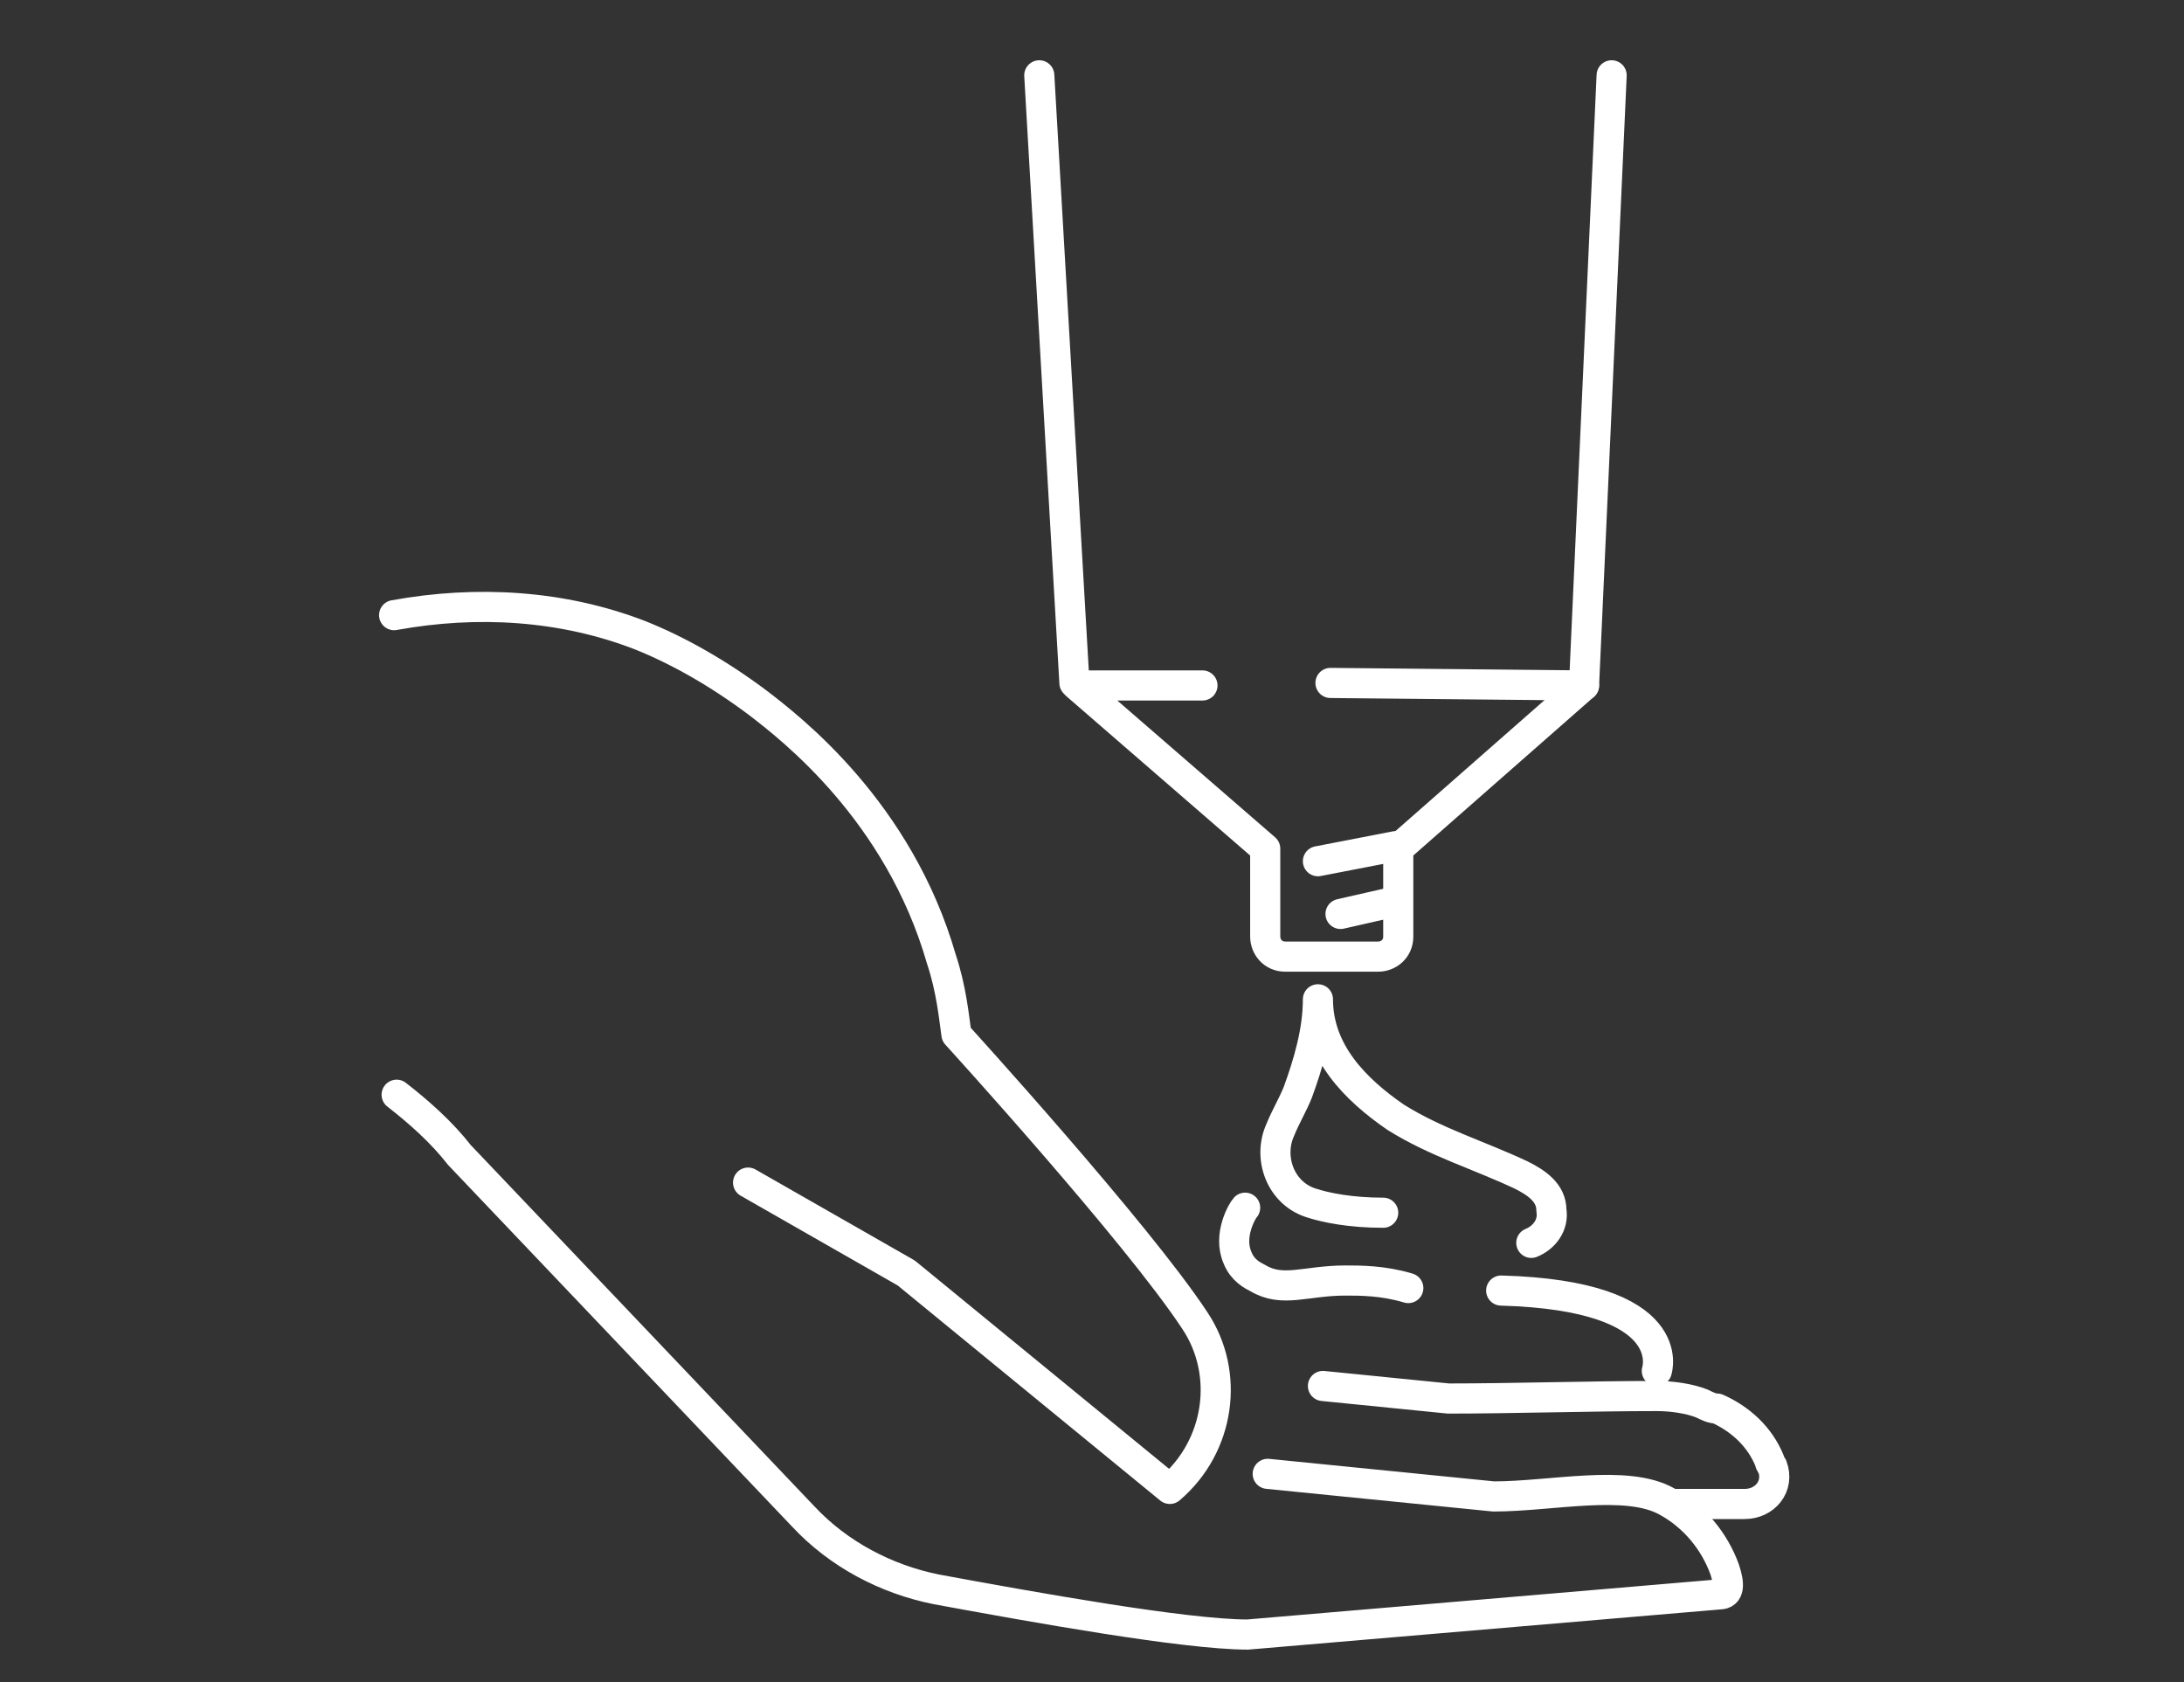
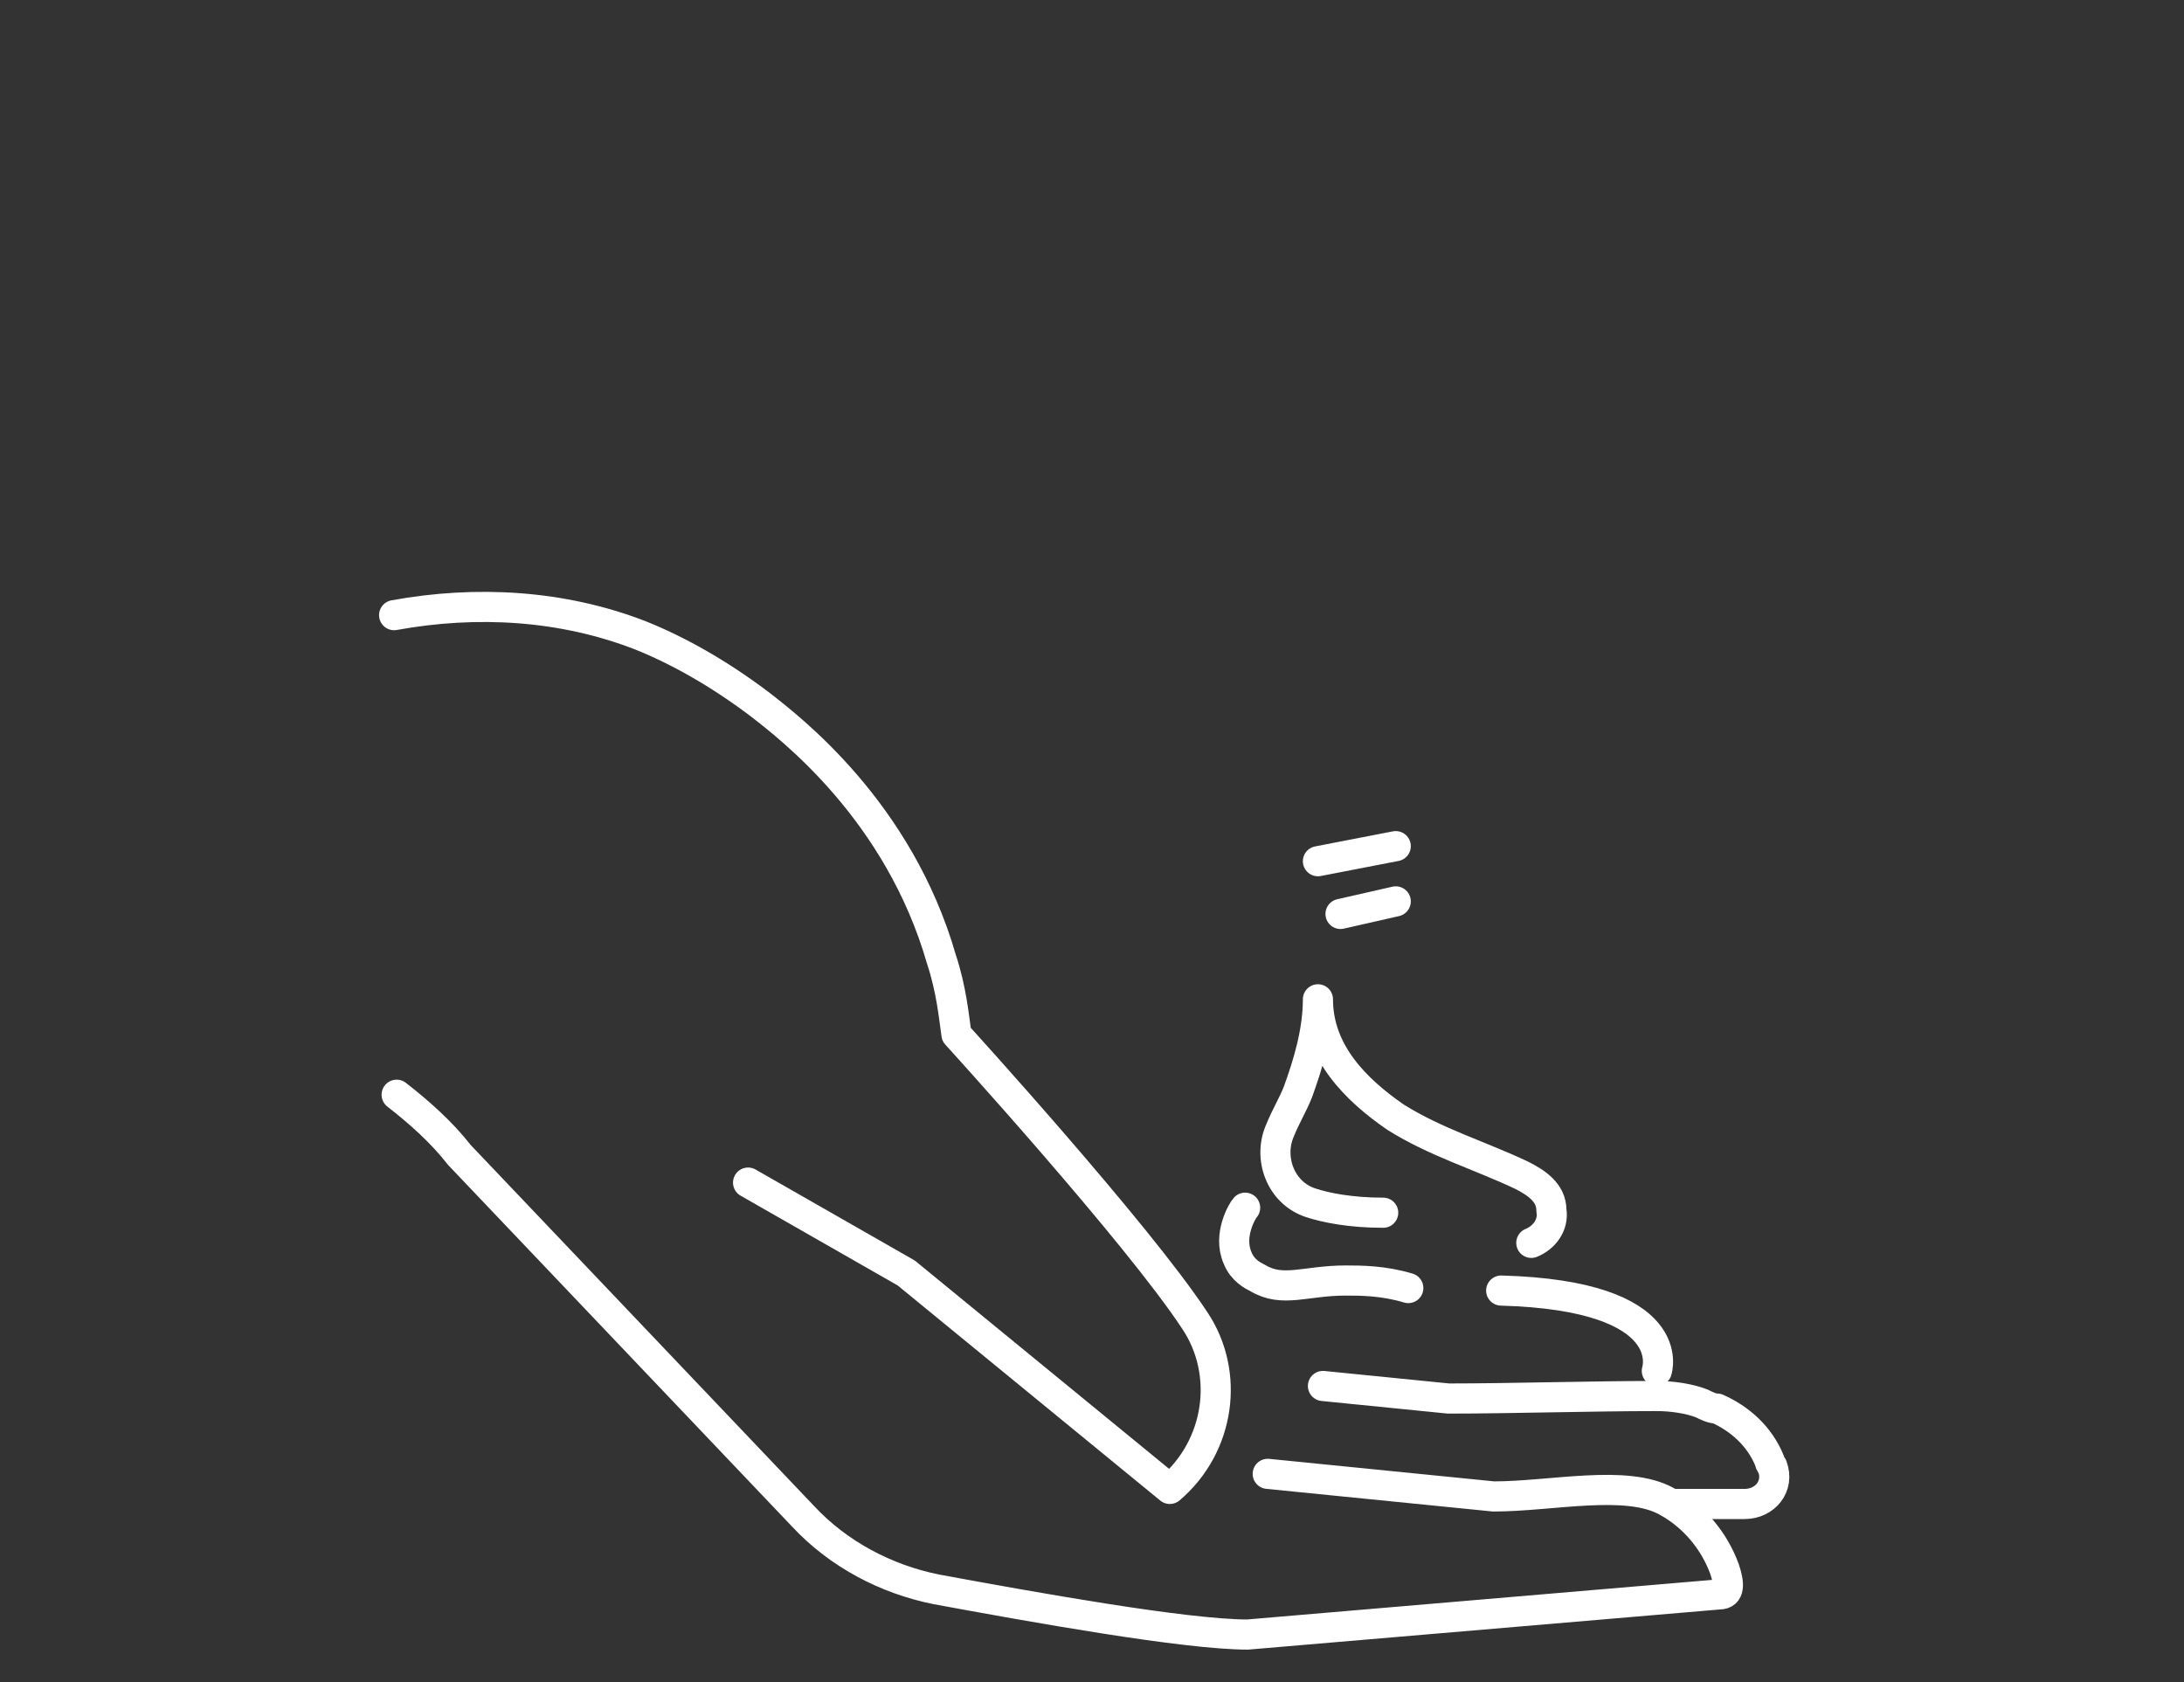
<svg xmlns="http://www.w3.org/2000/svg" version="1.1" x="0px" y="0px" viewBox="0 0 87 67" style="enable-background:new 0 0 87 67;" xml:space="preserve">
  <rect x="0" y="0" width="87" height="67" fill="#333333" stroke="none" />
  <style type="text/css">
	.st0{display:none;}
	.st1{display:inline;}
	.st2{fill:none;stroke:#FFFFFF;stroke-width:1.2;stroke-linecap:round;stroke-linejoin:round;stroke-miterlimit:10;}
</style>
  <g id="schwarz_-_ausblenden_x21_" class="st0">
-     <rect x="-4.7" y="-2.5" class="st1" width="95.8" height="73.3" />
-   </g>
+     </g>
  <g id="Ebene_1">
    <g id="XMLID_438_">
-       <polyline id="XMLID_573_" class="st2" points="53,27.2 53,27.2 63.1,27.3 64.2,3   " />
-       <line id="XMLID_562_" class="st2" x1="41.4" y1="3" x2="42.8" y2="27.2" />
-       <path id="XMLID_575_" class="st2" d="M63.1,27.3l-7.4,6.5l0,3.5c0,0.5-0.4,0.8-0.8,0.8l-3.7,0c-0.5,0-0.8-0.4-0.8-0.8l0-3.5    l-7.5-6.5h5" />
      <g id="XMLID_963_">
        <g id="XMLID_965_">
          <path id="XMLID_1753_" class="st2" d="M15.7,24.5c3.3-0.6,6.7-0.4,9.8,0.8c1.5,0.6,3.1,1.5,4.7,2.7c1.3,1,5.6,4.3,7.3,10.2      c0.4,1.2,0.5,2.3,0.6,3c0,0,7.2,7.9,9.5,11.4c1.4,2.1,1,5-1,6.7l-10.5-8.6c-2.1-1.2-4.2-2.4-6.3-3.6" />
          <path id="XMLID_1752_" class="st2" d="M50.5,58.7l9,0.9c2.3,0,5.3-0.7,6.9,0.2c1.1,0.6,1.9,1.6,2.3,2.7c0.2,0.6,0.2,1-0.2,1      l-18.8,1.6c-2.5,0-8.6-1.1-12.4-1.8c-2-0.4-3.9-1.4-5.3-2.9L18.3,46c-0.7-0.9-1.6-1.7-2.5-2.4" />
          <path id="XMLID_1751_" class="st2" d="M52.7,55.2l5,0.5c2.5,0,5.7-0.1,8.3-0.1c0.6,0,1.3,0.1,1.8,0.3c0.2,0.1,0.4,0.2,0.6,0.2      c0.9,0.4,1.7,1.1,2.1,2.1c0,0.1,0.1,0.2,0.1,0.2c0.3,0.8-0.3,1.5-1.1,1.5h-2.8" />
          <path id="XMLID_1749_" class="st2" d="M66,54.6c0,0,1-3-6.2-3.2" />
          <path id="XMLID_1748_" class="st2" d="M24.1,24.8" />
        </g>
      </g>
      <g id="XMLID_555_">
        <path id="XMLID_537_" class="st2" d="M61,49.5c0.5-0.2,0.9-0.7,0.8-1.3c0-0.7-0.6-1.1-1.2-1.4c-1.7-0.8-3.4-1.3-5-2.3     c-1.6-1.1-3.1-2.6-3.1-4.7c0,1.3-0.4,2.6-0.8,3.7c-0.2,0.5-0.5,1-0.7,1.5c-0.5,1.1,0,2.5,1.2,2.9c0,0,0,0,0,0     c0.6,0.2,1.6,0.4,2.9,0.4" />
        <path id="XMLID_539_" class="st2" d="M49.6,48.1c-0.1,0.1-0.7,1.1-0.3,2c0.2,0.5,0.6,0.7,0.8,0.8c1,0.6,1.9,0.1,3.5,0.1     c0.6,0,1.5,0,2.5,0.3" />
      </g>
      <line id="XMLID_576_" class="st2" x1="55.6" y1="33.7" x2="52.5" y2="34.3" />
      <line id="XMLID_577_" class="st2" x1="55.6" y1="35.9" x2="53.4" y2="36.4" />
    </g>
  </g>
</svg>